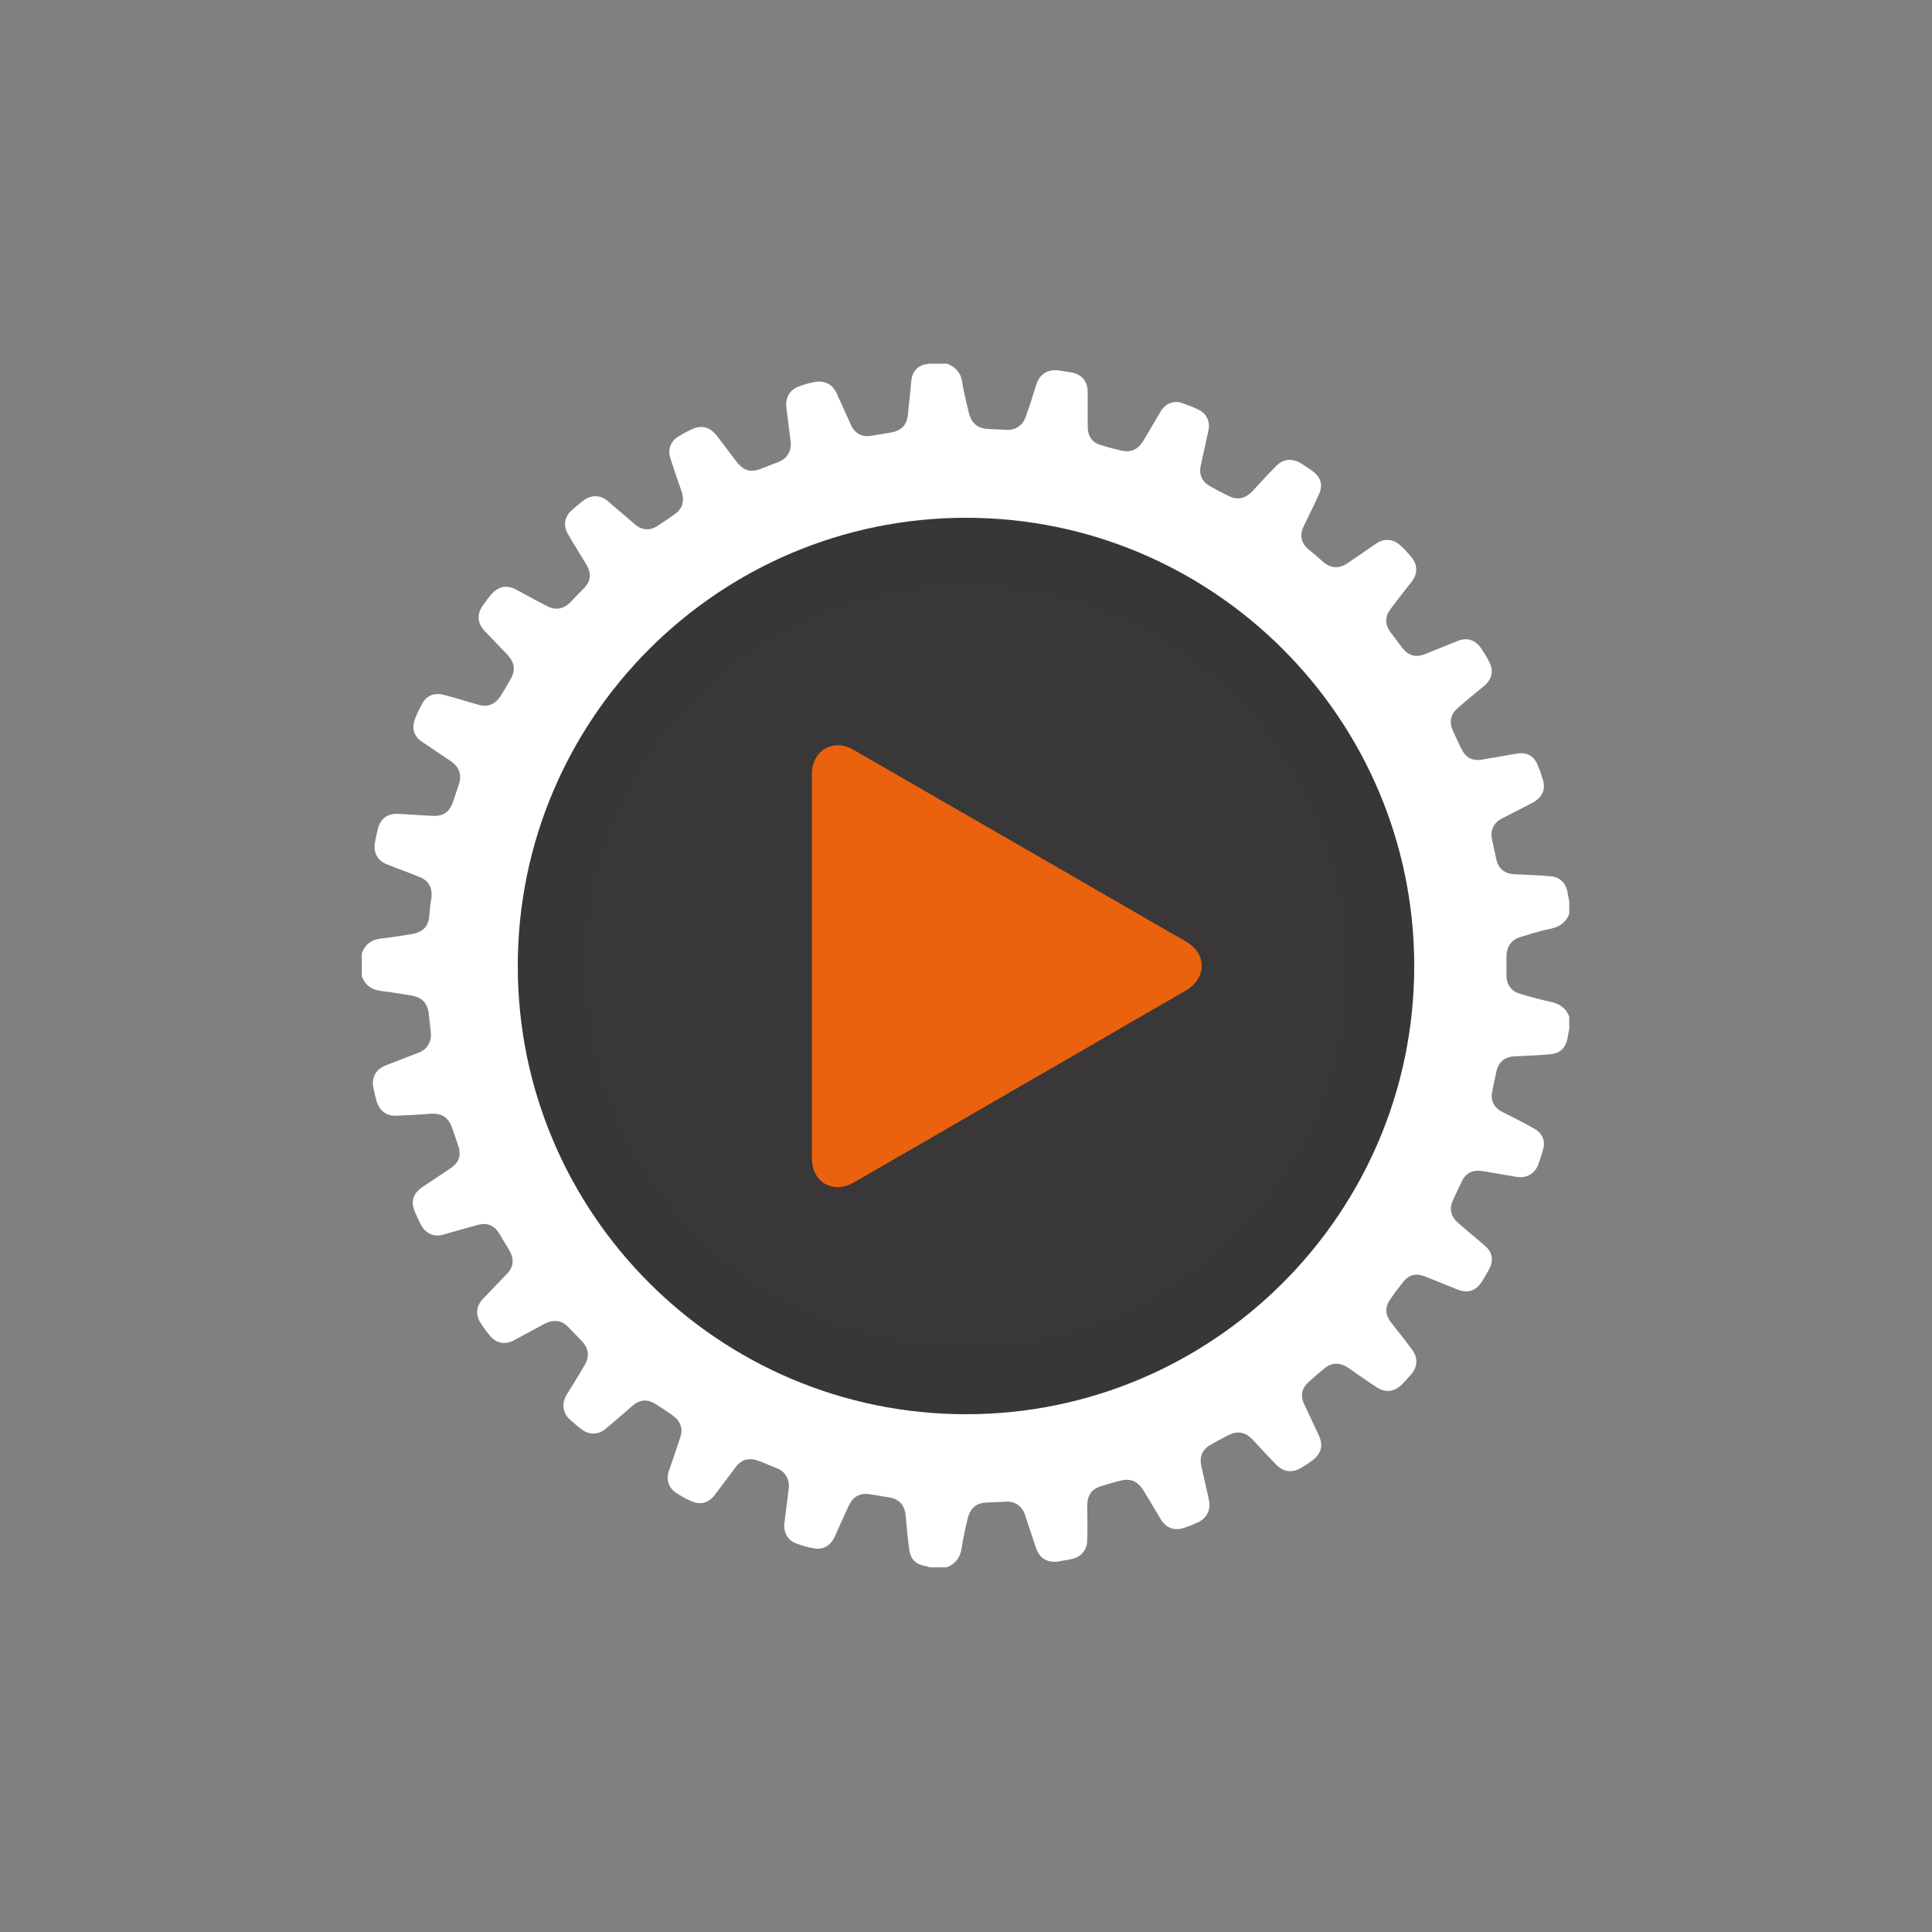
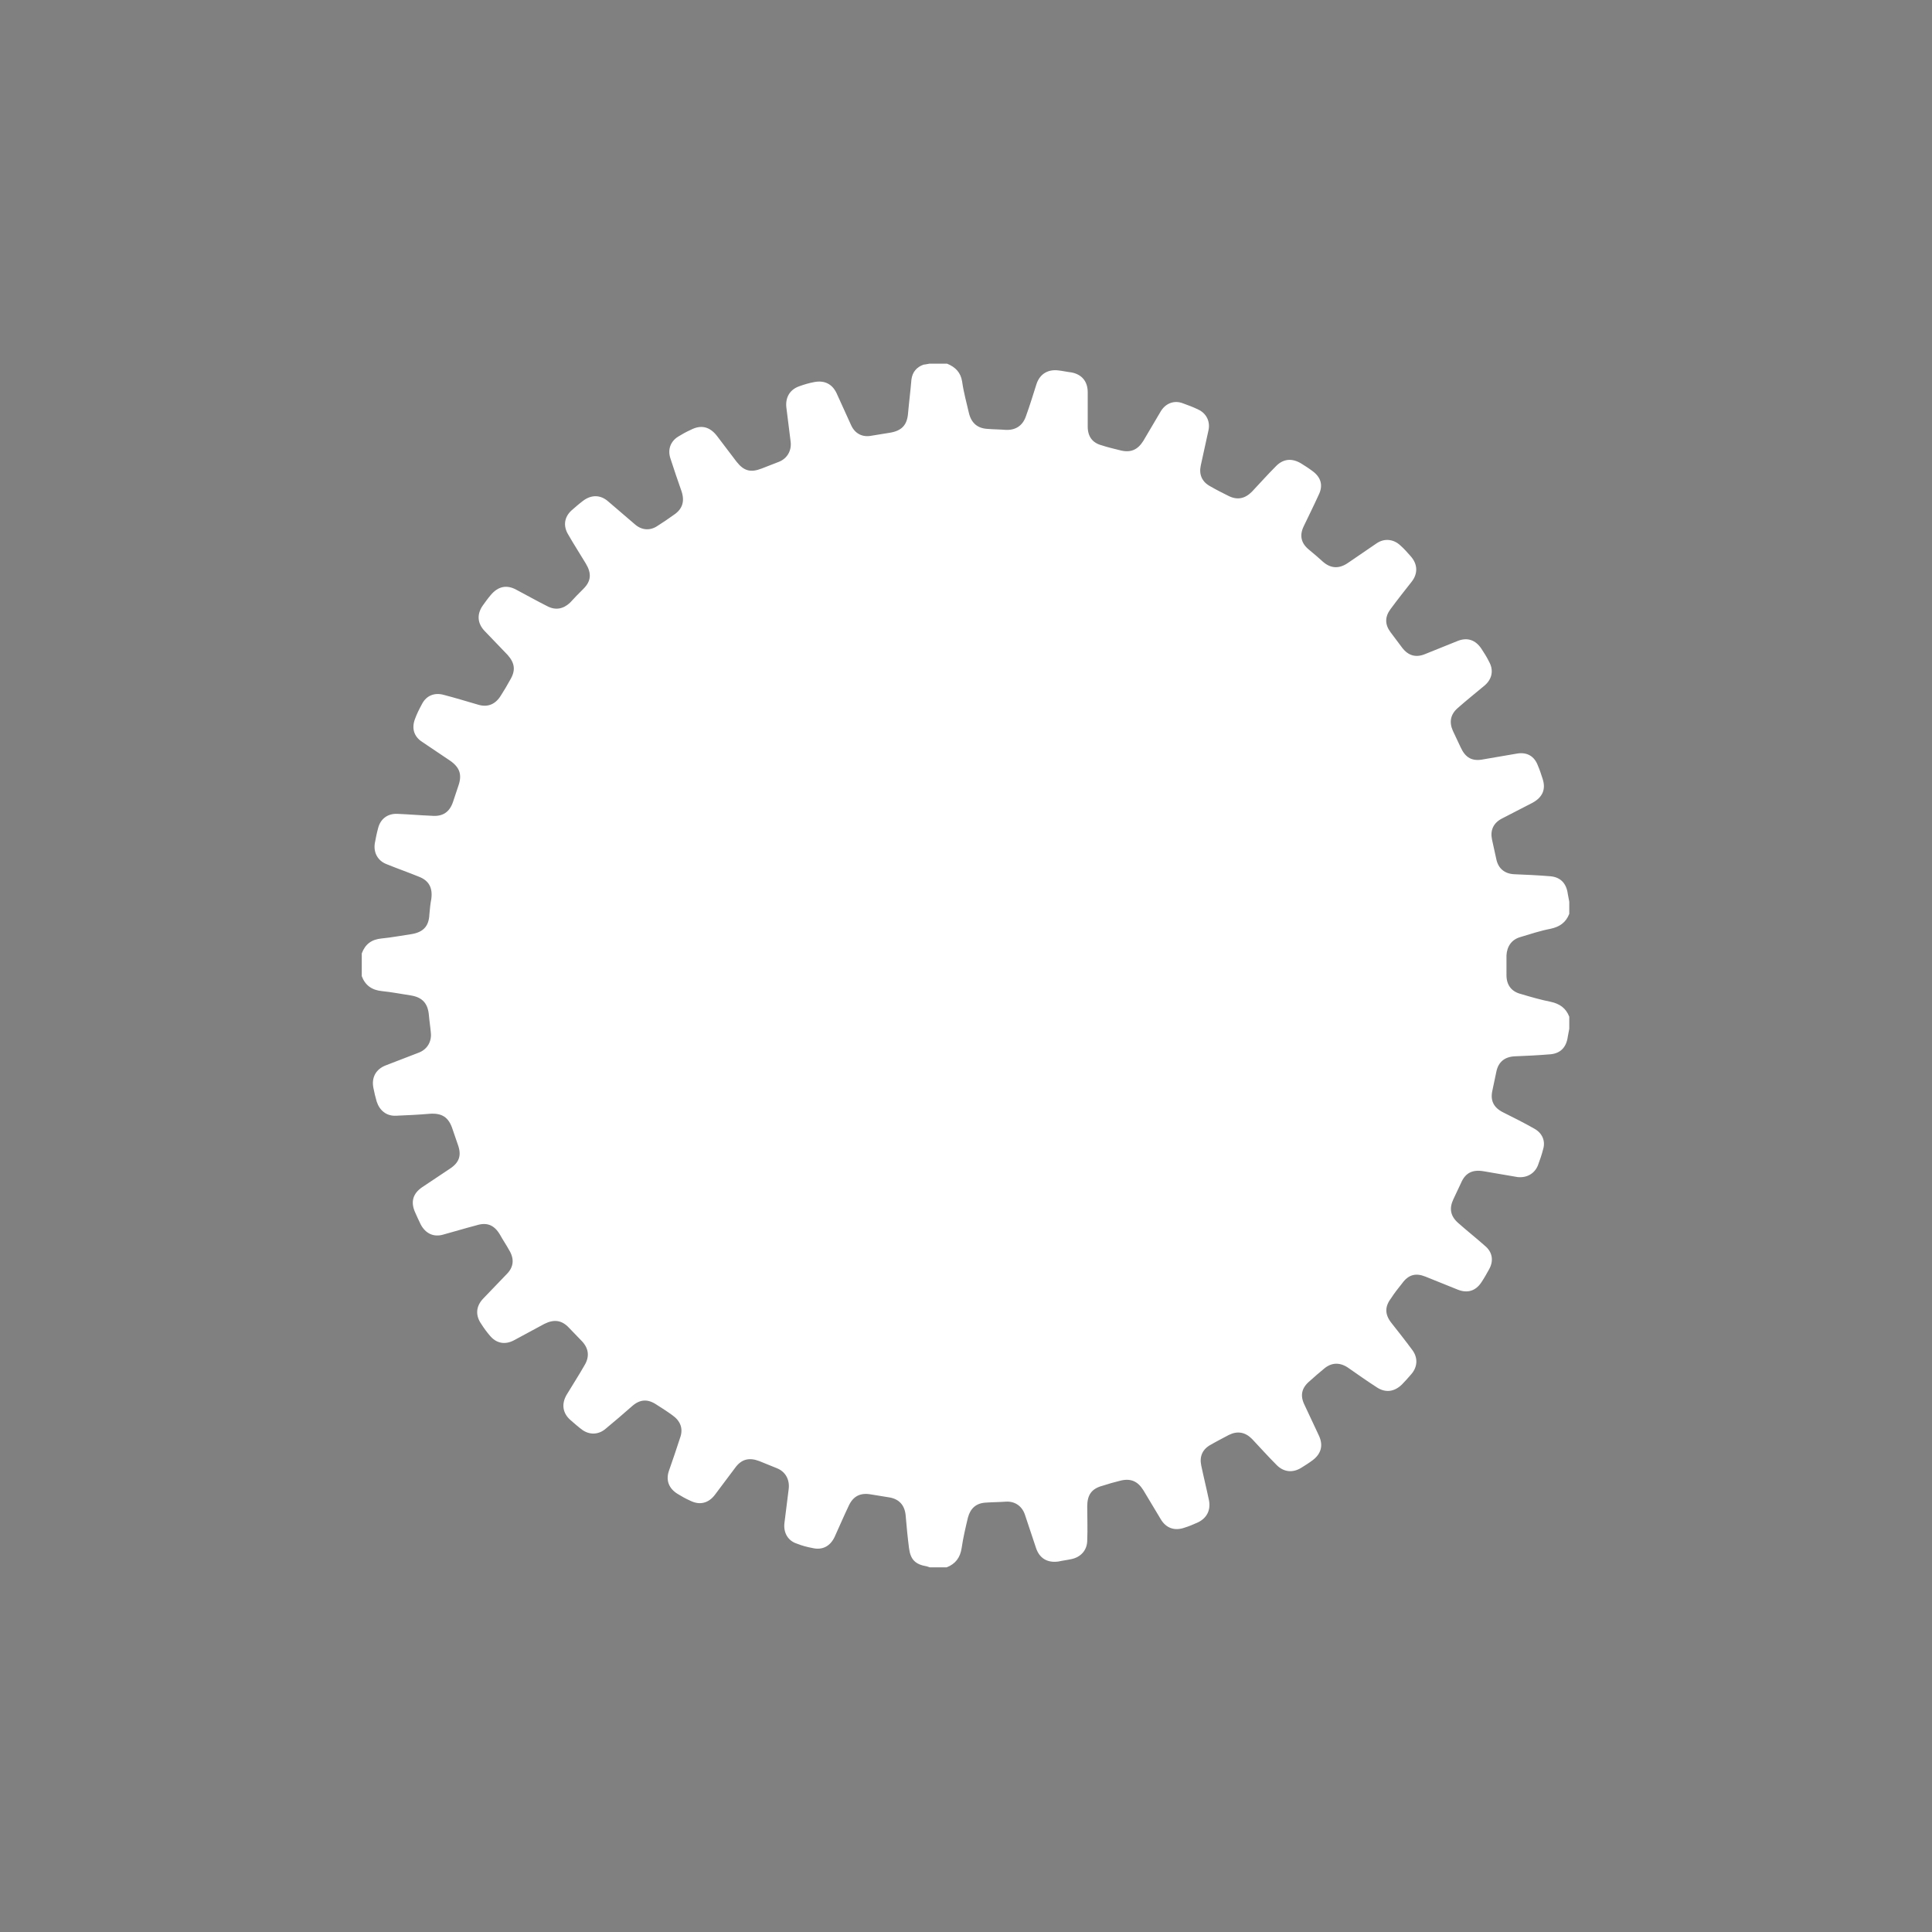
<svg xmlns="http://www.w3.org/2000/svg" version="1.1" id="Calque_1" x="0px" y="0px" viewBox="0 0 400 400" style="enable-background:new 0 0 400 400;" xml:space="preserve">
  <rect x="0" y="0" width="400" height="400" fill="#808080" stroke="none" />
  <style type="text/css"> .st0{fill:none;} .st1{fill:#393636;} .st2{fill:#FFFFFF;} .st3{fill:#EA620D;} .st4{fill:#393737;} </style>
-   <circle class="st0" cx="200" cy="200" r="200" />
  <g>
    <g id="R80M2V.tif_1_">
      <g>
        <path class="st2" d="M192.4,75.3c1.3,0,2.5,0,3.7,0c1.7,0.7,2.8,1.8,3.1,3.7c0.3,2.2,0.9,4.3,1.4,6.5c0.5,2.1,1.8,3.2,3.9,3.3 c1.2,0.1,2.5,0.1,3.7,0.2c2,0.1,3.5-0.8,4.2-2.8c0.8-2.2,1.5-4.5,2.2-6.7c0.7-2.1,2.4-3.1,4.6-2.8c0.9,0.1,1.7,0.3,2.6,0.4 c2.2,0.4,3.4,1.9,3.4,4.1c0,2.4,0,4.7,0,7.1c0,2.1,1,3.4,2.9,3.9c1.2,0.4,2.5,0.7,3.7,1c2.2,0.6,3.7,0,4.9-1.9 c1.2-2,2.4-4.1,3.6-6.1c1-1.7,2.8-2.4,4.6-1.7c1.1,0.4,2.2,0.8,3.2,1.3c1.7,0.8,2.5,2.5,2.1,4.3c-0.5,2.4-1.1,4.9-1.6,7.3 c-0.4,1.9,0.3,3.4,2,4.3c1.2,0.7,2.4,1.3,3.6,1.9c1.9,1,3.5,0.7,5-0.8c1.6-1.7,3.2-3.5,4.9-5.2c1.5-1.6,3.3-1.8,5.2-0.7 c0.8,0.5,1.6,1,2.4,1.6c1.8,1.3,2.3,3,1.3,5c-1,2.2-2.1,4.4-3.1,6.5c-0.9,1.9-0.5,3.5,1.1,4.8c1,0.8,2,1.7,2.9,2.5 c1.6,1.4,3.3,1.5,5.1,0.3c2-1.4,4-2.7,6-4.1c1.6-1.1,3.5-0.9,4.9,0.4c0.8,0.7,1.5,1.5,2.2,2.3c1.4,1.6,1.5,3.5,0.2,5.2 c-1.5,1.9-3,3.8-4.4,5.7c-1.2,1.6-1.2,3.2,0,4.8c0.8,1.1,1.6,2.1,2.4,3.2c1.3,1.7,2.9,2.1,4.8,1.3c2.2-0.9,4.5-1.8,6.7-2.7 c2-0.8,3.7-0.2,4.9,1.6c0.6,0.9,1.1,1.7,1.6,2.7c1,1.8,0.6,3.6-0.9,4.9c-1.9,1.6-3.8,3.1-5.6,4.7c-1.5,1.3-1.8,2.9-1,4.7 c0.5,1.1,1.1,2.3,1.6,3.4c1,2.2,2.4,3,4.8,2.5c2.3-0.4,4.7-0.8,7-1.2c2-0.3,3.5,0.6,4.2,2.5c0.4,0.9,0.7,1.9,1,2.8 c0.7,2.2-0.1,3.8-2.1,4.9c-2.1,1.1-4.3,2.2-6.4,3.3c-1.7,0.9-2.4,2.4-2,4.3c0.3,1.4,0.6,2.8,0.9,4.1c0.4,1.9,1.7,3,3.7,3.1 c2.4,0.1,4.8,0.2,7.2,0.4c2.3,0.1,3.6,1.4,3.9,3.7c0.1,0.5,0.2,1.1,0.3,1.6c0,0.8,0,1.7,0,2.5c-0.7,1.8-2,2.7-3.9,3.1 c-2.1,0.4-4.2,1.1-6.2,1.7c-1.8,0.5-2.8,1.9-2.9,3.8c0,1.4,0,2.7,0,4.1c0,2,1,3.4,3,3.9c2,0.6,4.1,1.2,6.1,1.6 c1.9,0.4,3.2,1.3,3.9,3.1c0,0.8,0,1.7,0,2.5c-0.1,0.5-0.2,1-0.3,1.6c-0.3,2.3-1.6,3.6-3.9,3.7c-2.4,0.2-4.7,0.3-7.1,0.4 c-2.1,0.1-3.4,1.2-3.8,3.2c-0.3,1.3-0.5,2.5-0.8,3.8c-0.5,2.1,0.2,3.6,2.2,4.6c2.2,1.1,4.4,2.2,6.5,3.4c1.6,0.9,2.3,2.5,1.8,4.2 c-0.3,1.2-0.7,2.3-1.1,3.4c-0.7,1.7-2.3,2.6-4.2,2.4c-2.3-0.4-4.7-0.8-7-1.2c-2.3-0.4-3.8,0.3-4.7,2.4c-0.5,1.1-1.1,2.3-1.6,3.4 c-0.9,1.9-0.6,3.5,1,4.9c1.8,1.6,3.7,3.1,5.5,4.7c1.6,1.3,1.9,3.1,0.9,4.9c-0.5,0.9-1,1.8-1.6,2.7c-1.2,1.8-2.9,2.3-4.9,1.5 c-2.2-0.9-4.5-1.8-6.7-2.7c-2-0.8-3.5-0.4-4.8,1.4c-0.8,1-1.6,2-2.3,3.1c-1.3,1.7-1.3,3.3,0,5c1.5,1.9,3,3.8,4.4,5.7 c1.2,1.6,1.1,3.5-0.2,5c-0.7,0.8-1.3,1.5-2,2.2c-1.6,1.5-3.4,1.7-5.2,0.5c-2-1.3-4-2.7-6-4.1c-1.7-1.1-3.4-1-4.9,0.3 c-1,0.8-2,1.7-2.9,2.5c-1.7,1.4-2.1,3-1.1,5c1,2.1,2,4.3,3,6.4c0.9,2,0.4,3.7-1.3,5c-0.8,0.6-1.6,1.1-2.4,1.6 c-1.8,1.1-3.7,0.9-5.2-0.7c-1.7-1.7-3.3-3.5-5-5.3c-1.4-1.4-3-1.7-4.8-0.8c-1.3,0.7-2.5,1.3-3.7,2c-1.7,0.9-2.4,2.4-2,4.3 c0.5,2.4,1.1,4.8,1.6,7.2c0.4,2-0.4,3.7-2.3,4.6c-0.9,0.4-1.8,0.8-2.8,1.1c-2,0.7-3.8,0.1-4.9-1.8c-1.2-2-2.4-4-3.6-6 c-1.2-1.9-2.7-2.5-4.9-1.9c-1.2,0.3-2.3,0.6-3.5,1c-2.3,0.6-3.2,1.9-3.2,4.3c0,2.3,0.1,4.7,0,7c0,2-1.3,3.5-3.3,3.9 c-0.9,0.2-1.8,0.3-2.7,0.5c-2.3,0.3-3.9-0.7-4.6-2.8c-0.8-2.3-1.5-4.6-2.3-6.9c-0.6-1.8-2.1-2.8-3.9-2.7 c-1.4,0.1-2.8,0.1-4.2,0.2c-2,0.1-3.2,1.2-3.7,3.1c-0.5,2.1-1,4.2-1.3,6.3c-0.3,2-1.3,3.3-3.1,4c-1.2,0-2.3,0-3.5,0 c-0.2-0.1-0.4-0.1-0.6-0.2c-2.4-0.4-3.4-1.4-3.7-3.8c-0.3-2.3-0.5-4.5-0.7-6.8c-0.2-2.1-1.4-3.4-3.5-3.7 c-1.2-0.2-2.5-0.4-3.7-0.6c-2.2-0.4-3.7,0.4-4.6,2.4c-1,2.1-1.9,4.2-2.9,6.4c-0.9,1.9-2.5,2.8-4.6,2.3c-1.1-0.2-2.2-0.5-3.2-0.9 c-1.9-0.6-2.8-2.3-2.6-4.2c0.3-2.4,0.6-4.8,0.9-7.2c0.2-1.9-0.7-3.5-2.4-4.2c-1.2-0.5-2.5-1-3.7-1.5c-2.1-0.8-3.7-0.4-5,1.4 c-1.4,1.9-2.8,3.7-4.2,5.6c-1.3,1.7-3.1,2.2-5.1,1.2c-0.9-0.4-1.8-0.9-2.6-1.4c-1.8-1.1-2.5-2.8-1.8-4.8c0.8-2.3,1.6-4.6,2.3-6.8 c0.7-1.9,0.1-3.5-1.6-4.7c-1.1-0.8-2.2-1.5-3.3-2.2c-1.8-1.2-3.4-1.1-5,0.3c-1.8,1.6-3.7,3.2-5.5,4.7c-1.5,1.3-3.4,1.3-4.9,0.2 c-0.8-0.6-1.6-1.3-2.4-2c-1.6-1.4-1.9-3.3-0.8-5.2c1.2-2,2.5-4,3.7-6.1c1.1-1.8,0.9-3.5-0.5-5c-0.9-0.9-1.8-1.9-2.7-2.8 c-1.5-1.6-3.1-1.8-5.1-0.8c-2.1,1.1-4.2,2.3-6.3,3.4c-1.9,1-3.7,0.6-5-1c-0.6-0.7-1.2-1.5-1.7-2.3c-1.3-1.8-1.2-3.7,0.3-5.3 c1.6-1.7,3.3-3.4,4.9-5.1c1.5-1.5,1.6-3.2,0.5-5c-0.6-1.1-1.3-2.1-1.9-3.2c-1.2-2-2.7-2.6-4.9-1.9c-2.3,0.6-4.6,1.3-6.8,1.9 c-2,0.6-3.7-0.2-4.7-2.1c-0.4-0.8-0.8-1.7-1.2-2.6c-0.9-2.1-0.4-3.8,1.5-5.1c1.9-1.3,3.8-2.5,5.7-3.8c2-1.3,2.5-2.8,1.7-5 c-0.4-1.1-0.7-2.1-1.1-3.2c-0.8-2.5-2.2-3.4-4.8-3.2c-2.3,0.2-4.6,0.3-6.9,0.4c-2,0.1-3.4-1.1-4-2.9c-0.3-1-0.5-1.9-0.7-2.9 c-0.4-2.1,0.5-3.8,2.5-4.6c2.3-0.9,4.7-1.8,7-2.7c1.7-0.7,2.6-2.3,2.4-4.1c-0.1-1.2-0.3-2.4-0.4-3.6c-0.2-2.4-1.3-3.7-3.7-4.1 c-2-0.3-4-0.7-6-0.9c-2.1-0.2-3.5-1.2-4.2-3.1c0-1.6,0-3.2,0-4.7c0.7-1.9,2-2.9,4.1-3.1c2.1-0.2,4.1-0.6,6.2-0.9 c2.4-0.4,3.6-1.6,3.7-4.1c0.1-1.1,0.2-2.2,0.4-3.2c0.3-2.3-0.5-3.8-2.6-4.6c-2.2-0.9-4.5-1.7-6.7-2.6c-1.8-0.7-2.7-2.4-2.4-4.3 c0.2-1.1,0.4-2.1,0.7-3.2c0.5-1.9,2-3,4-2.9c2.4,0.1,4.7,0.3,7.1,0.4c2.3,0.2,3.7-0.8,4.4-2.9c0.4-1.1,0.7-2.2,1.1-3.3 c0.8-2.3,0.3-3.8-1.7-5.2c-1.9-1.3-3.9-2.6-5.8-3.9c-1.7-1.1-2.2-2.8-1.5-4.7c0.4-1.1,0.9-2.1,1.5-3.2c0.9-1.7,2.6-2.4,4.6-1.8 c2.3,0.6,4.6,1.3,7,2c2,0.6,3.6-0.1,4.7-1.9c0.7-1.1,1.3-2.1,1.9-3.2c1.2-2,1-3.5-0.5-5.2c-1.6-1.7-3.2-3.3-4.8-5 c-1.5-1.6-1.6-3.5-0.3-5.3c0.5-0.7,1-1.4,1.6-2.1c1.5-1.8,3.3-2.2,5.3-1.1c2.1,1.1,4.2,2.3,6.4,3.4c1.7,0.9,3.3,0.6,4.7-0.7 c0.9-1,1.8-1.9,2.8-2.9c1.6-1.6,1.7-3.2,0.5-5.2c-1.2-2-2.5-4-3.7-6.1c-1-1.7-0.8-3.5,0.7-4.9c0.8-0.7,1.6-1.4,2.4-2 c1.7-1.3,3.6-1.3,5.2,0.1c1.9,1.6,3.7,3.2,5.6,4.8c1.4,1.2,3.1,1.3,4.6,0.3c1.1-0.7,2.3-1.5,3.4-2.3c1.8-1.2,2.3-2.8,1.6-4.9 c-0.8-2.3-1.6-4.6-2.3-6.8c-0.6-1.8,0-3.5,1.6-4.5c0.8-0.5,1.7-1,2.6-1.4c2.1-1.1,3.9-0.7,5.4,1.2c1.4,1.8,2.7,3.6,4.1,5.4 c1.5,1.9,2.9,2.3,5.2,1.4c1.2-0.5,2.4-0.9,3.6-1.4c1.7-0.7,2.6-2.3,2.4-4.1c-0.3-2.4-0.6-4.8-0.9-7.2c-0.2-2,0.7-3.6,2.6-4.3 c1.1-0.4,2.1-0.7,3.2-0.9c2.1-0.4,3.7,0.4,4.6,2.3c1,2.2,2,4.4,3,6.6c0.8,1.8,2.4,2.6,4.3,2.2c1.2-0.2,2.5-0.4,3.7-0.6 c2.5-0.4,3.6-1.6,3.8-4c0.2-2.3,0.5-4.6,0.7-7c0.2-1.6,1.1-2.6,2.5-3.1C191.3,75.5,191.9,75.4,192.4,75.3z" />
      </g>
    </g>
    <g>
-       <circle class="st4" cx="200" cy="200" r="86" />
-       <path class="st1" d="M200,292.8c-51.2,0-92.8-41.6-92.8-92.8s41.6-92.8,92.8-92.8s92.8,41.6,92.8,92.8S251.2,292.8,200,292.8z M200,120.8c-43.7,0-79.2,35.5-79.2,79.2s35.5,79.2,79.2,79.2s79.2-35.5,79.2-79.2S243.7,120.8,200,120.8z" />
-     </g>
+       </g>
    <g id="zfZpHJ_2_">
      <g>
-         <path class="st3" d="M168.1,200c0-13.3,0-26.6,0-39.8c0-3.6,2.5-6.1,5.8-5.9c1,0.1,2.1,0.5,2.9,1c22.2,12.8,44.3,25.5,66.4,38.3 c0.8,0.4,1.6,0.9,2.3,1.3c4.4,2.5,4.4,7.6,0,10.2c-7.5,4.3-14.9,8.6-22.3,12.9c-15.5,8.9-30.9,17.9-46.4,26.8 c-4.3,2.5-8.7,0-8.7-5C168.1,226.6,168.1,213.3,168.1,200z" />
-       </g>
+         </g>
    </g>
  </g>
</svg>